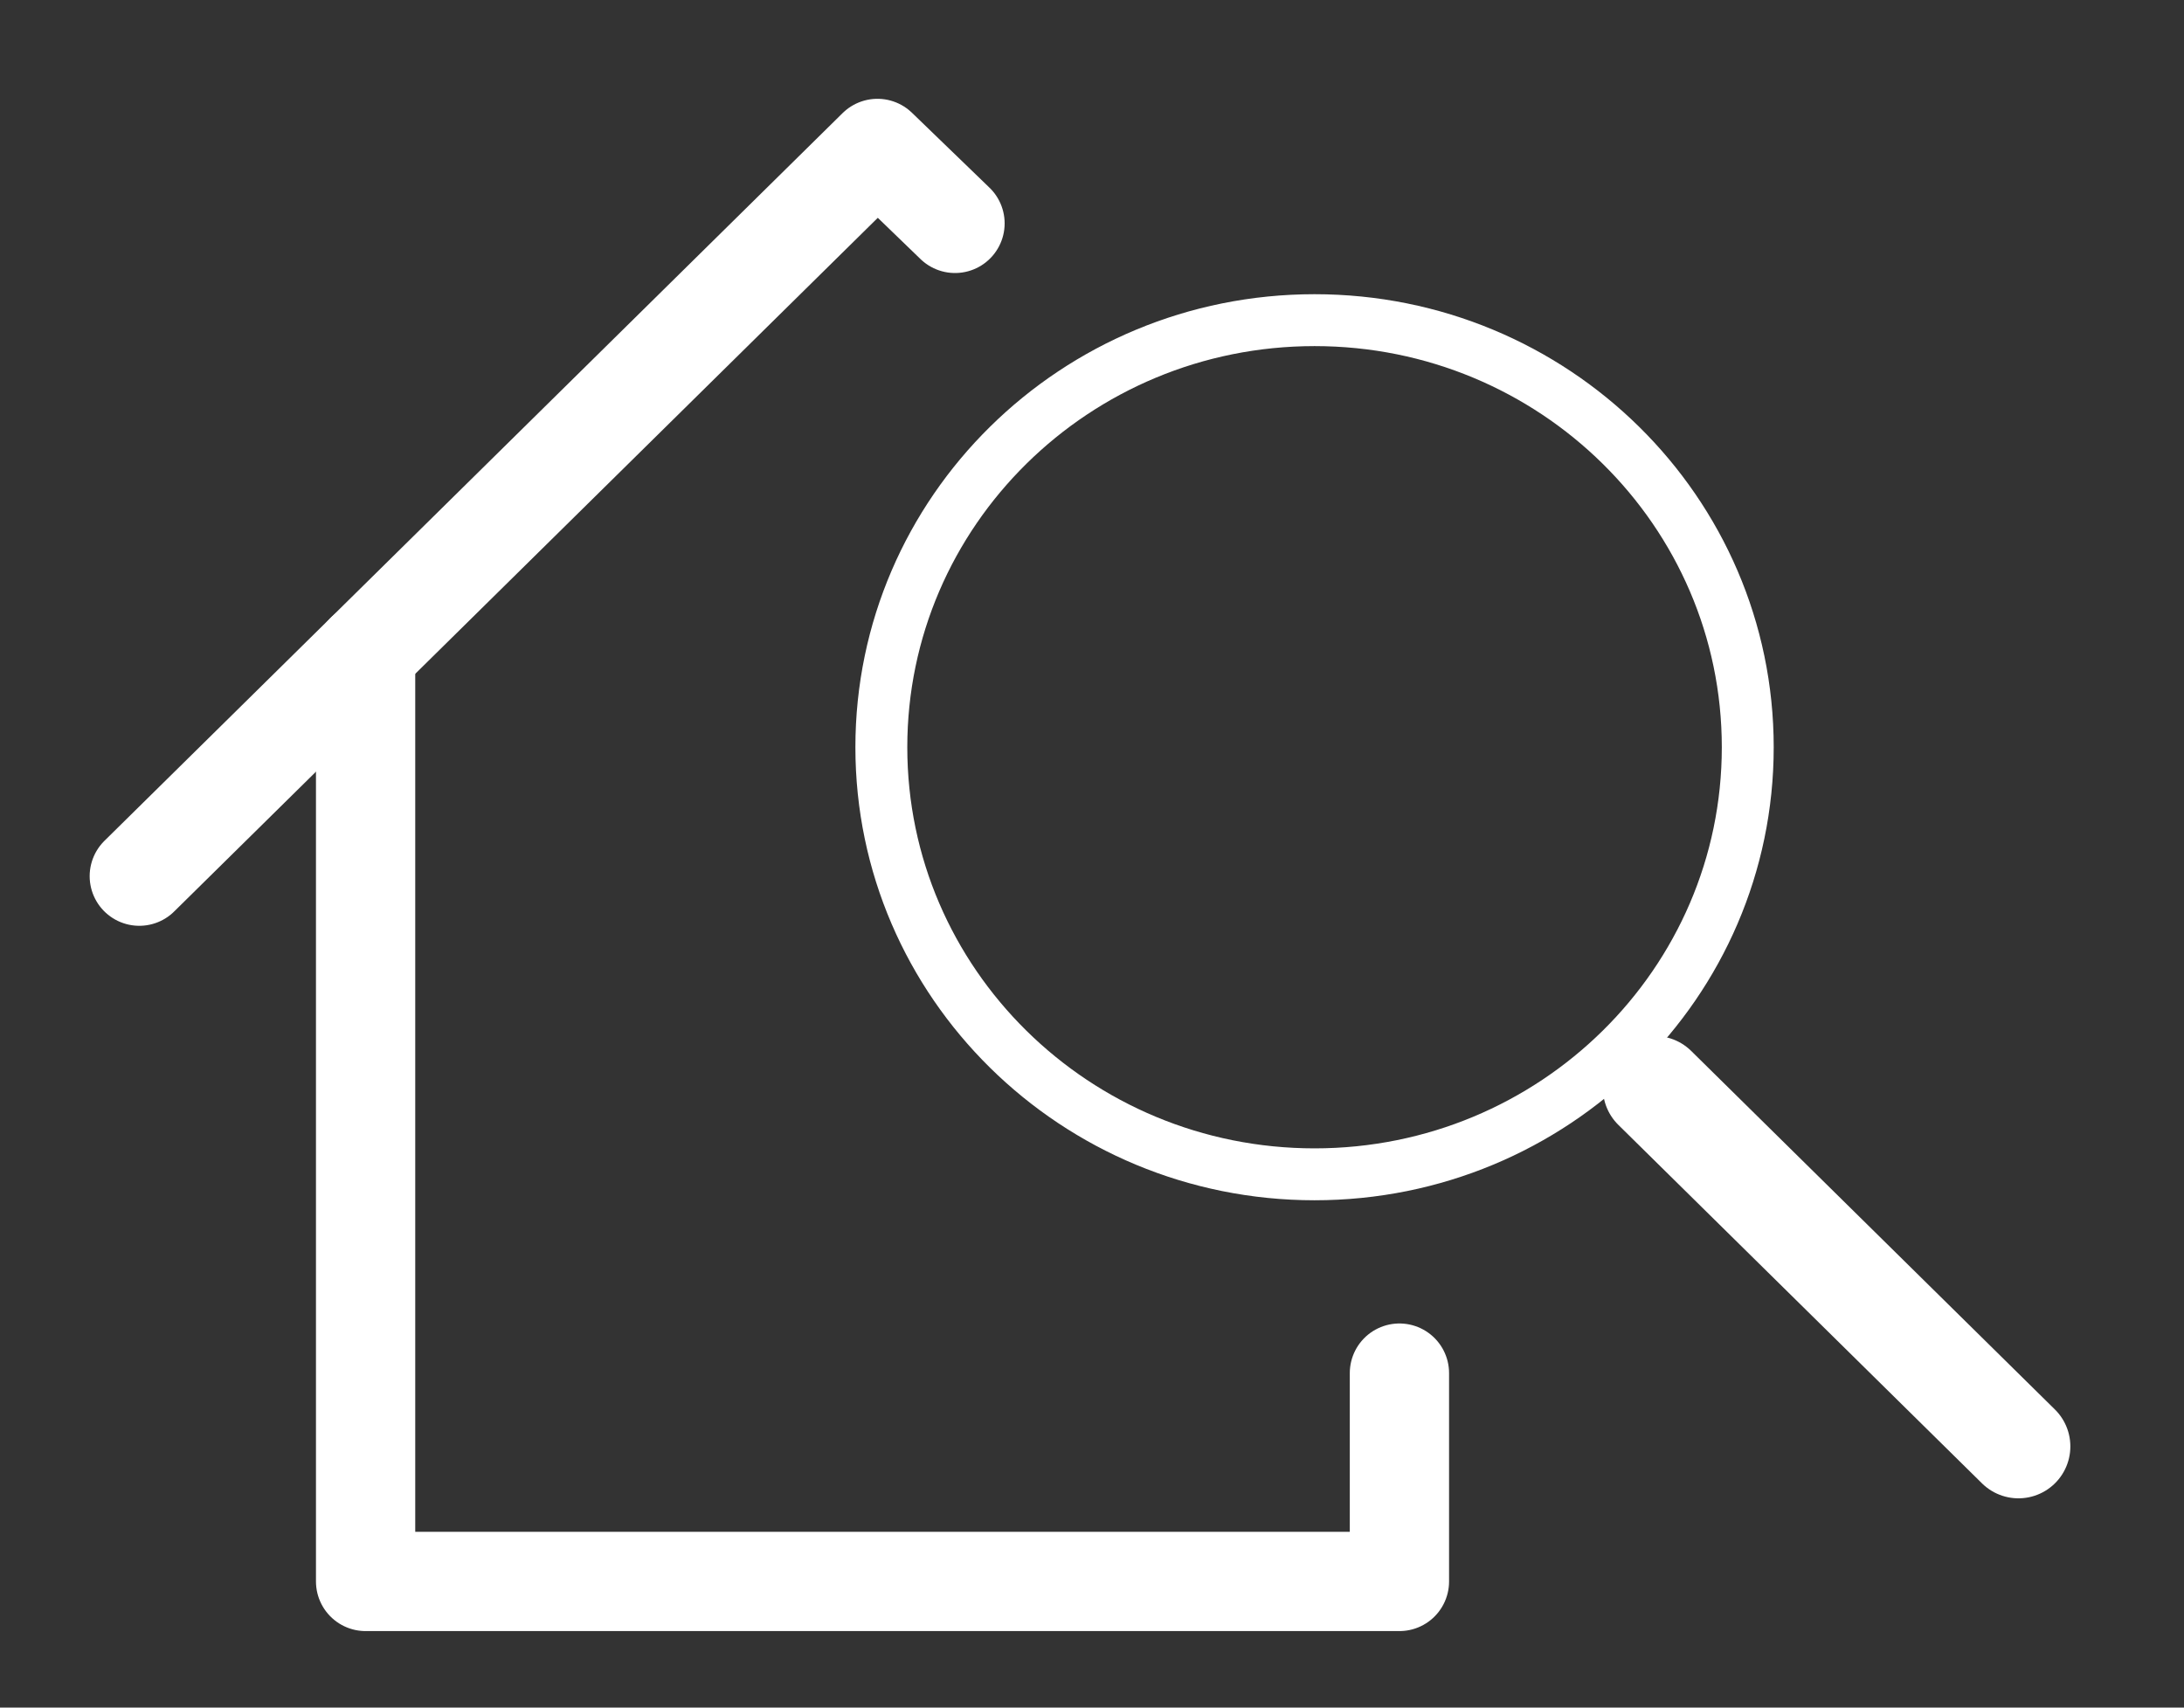
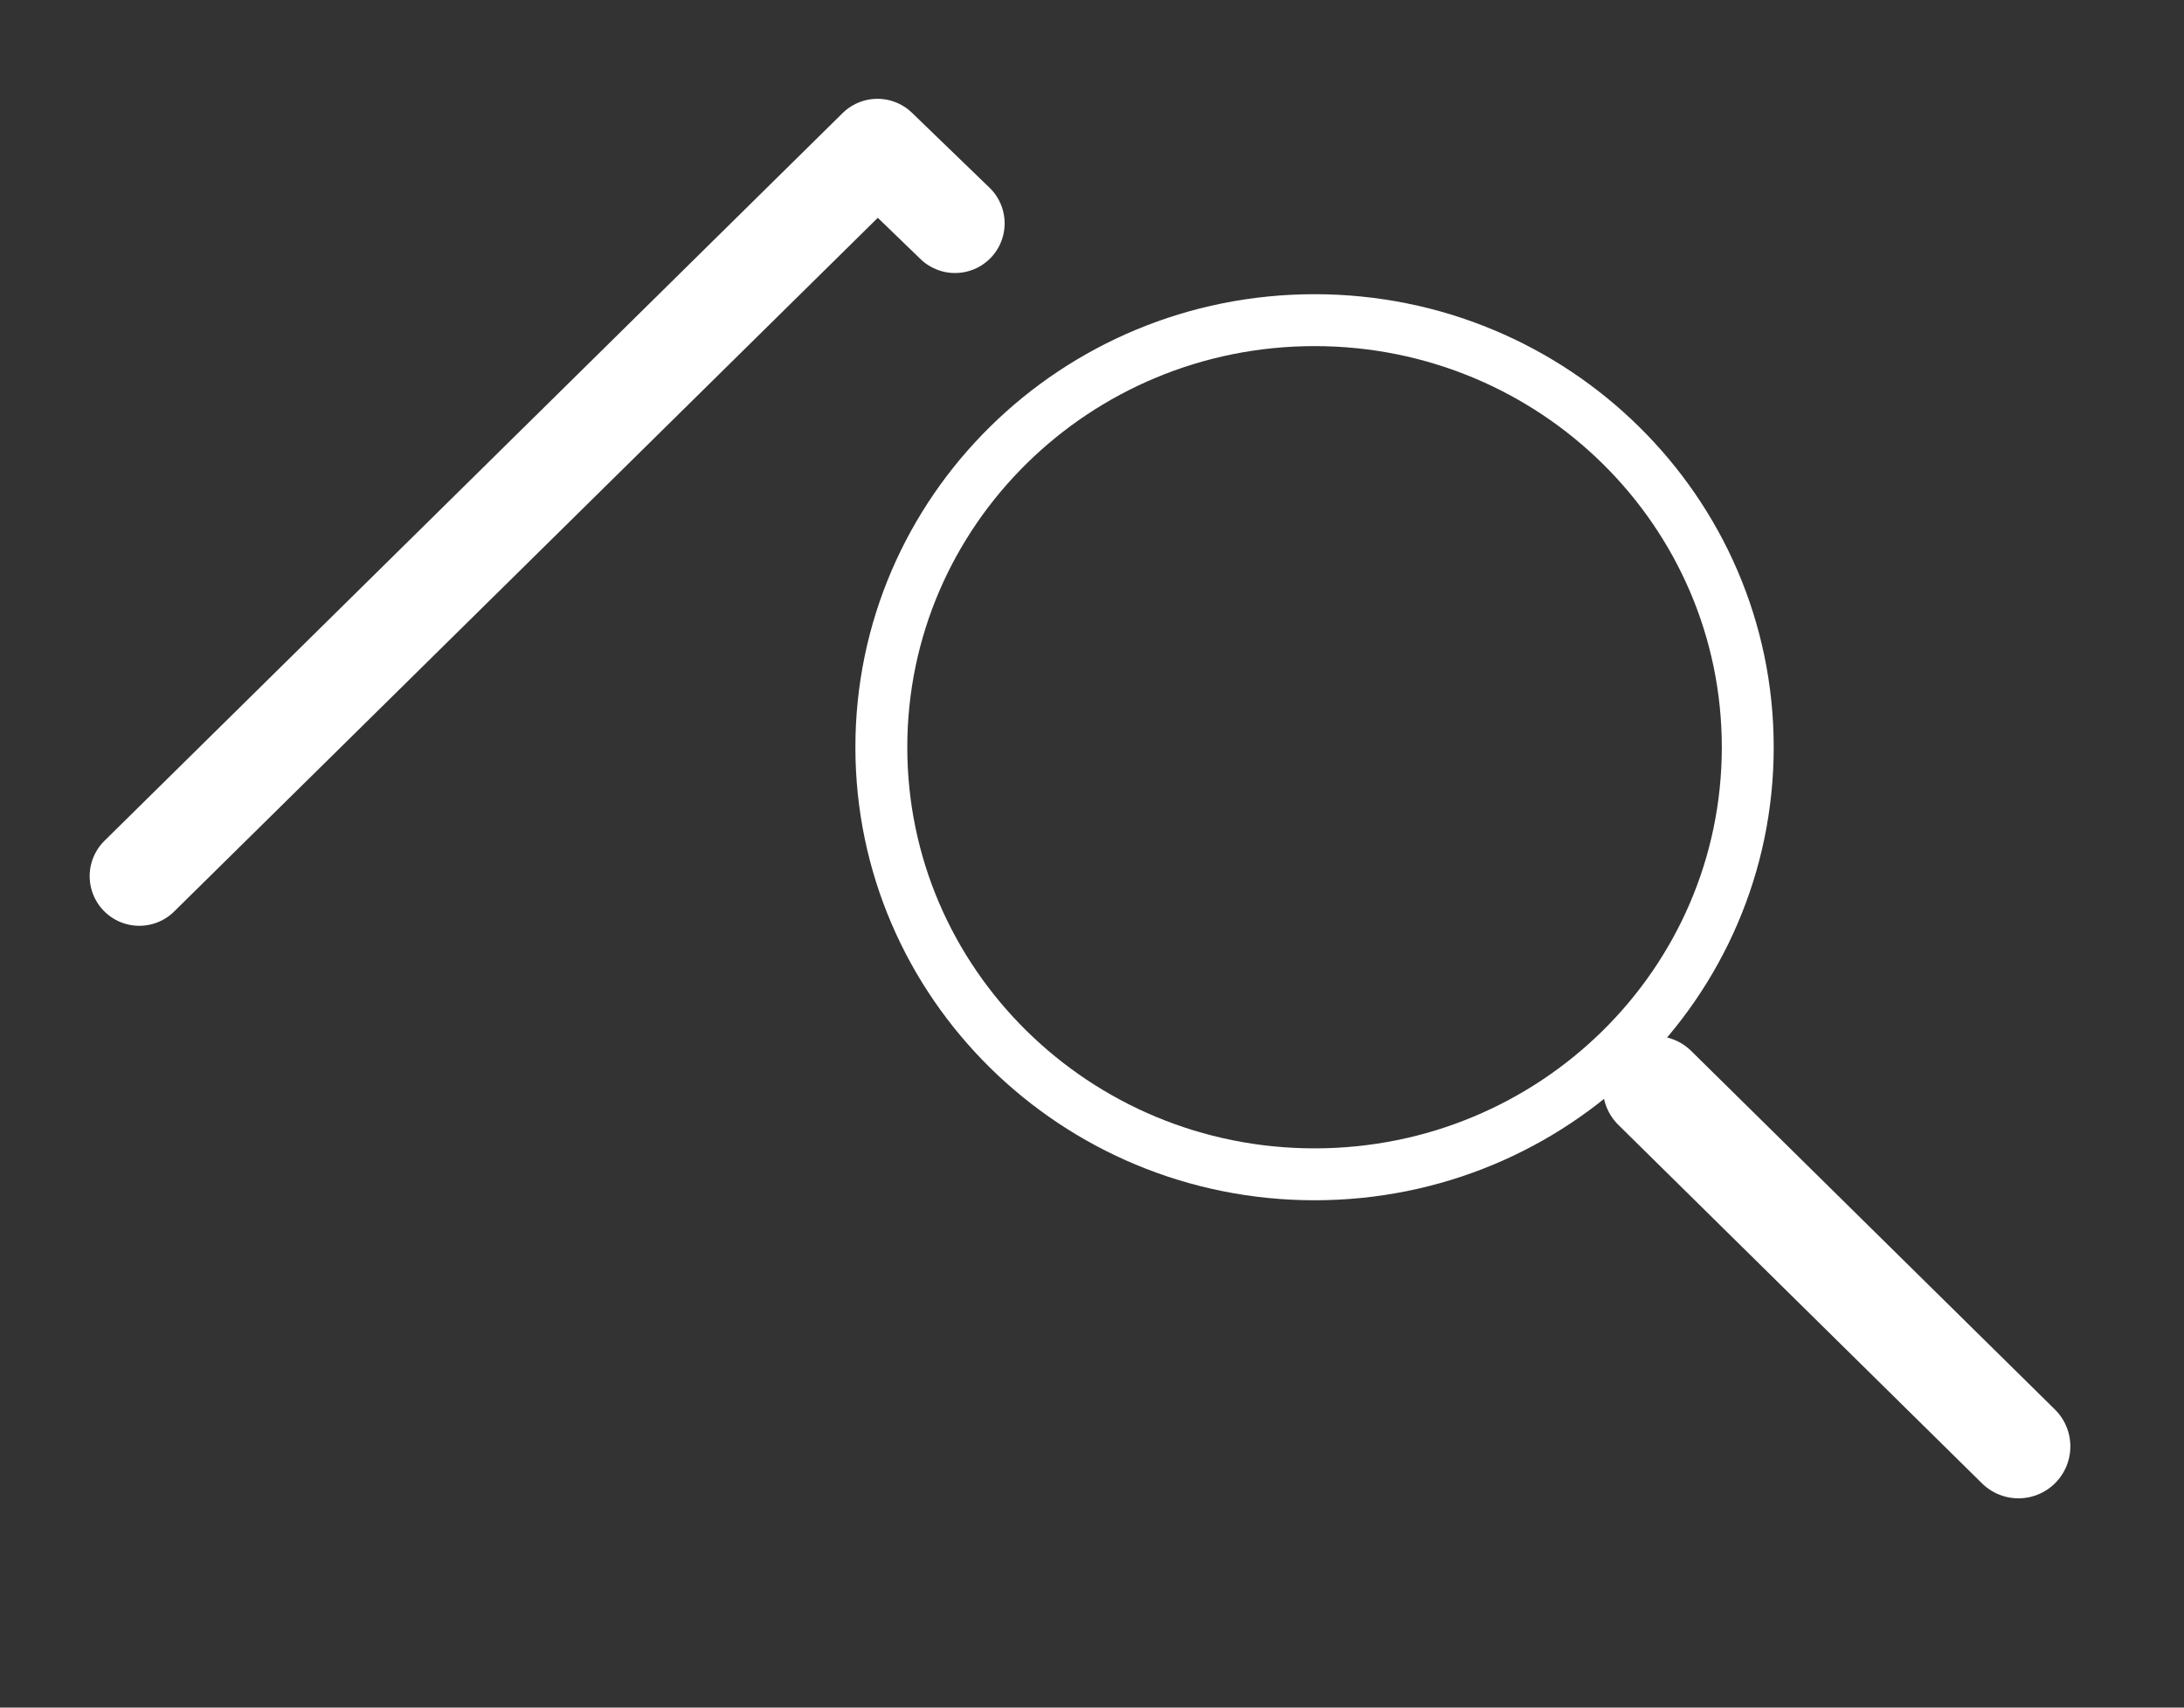
<svg xmlns="http://www.w3.org/2000/svg" width="55" height="43" viewBox="0 0 55 43" fill="none">
  <rect x="0" y="0" width="55" height="43" fill="#333333" stroke="none" />
  <path d="M3.508 22.063L22.097 3.738L24.05 5.625" stroke="white" stroke-width="2.5" stroke-linecap="round" stroke-linejoin="round" />
-   <path d="M9.207 16.445V39.823H35.242V34.577" stroke="white" stroke-width="2.5" stroke-linecap="round" stroke-linejoin="round" />
  <path d="M41.672 27.395L50.831 36.423" stroke="white" stroke-width="2.614" stroke-linecap="round" stroke-linejoin="round" />
  <path d="M33.105 29.571C39.13 29.571 44.014 24.756 44.014 18.817C44.014 12.877 39.13 8.062 33.105 8.062C27.08 8.062 22.195 12.877 22.195 18.817C22.195 24.756 27.08 29.571 33.105 29.571Z" stroke="white" stroke-width="1.307" stroke-linecap="round" stroke-linejoin="round" />
</svg>